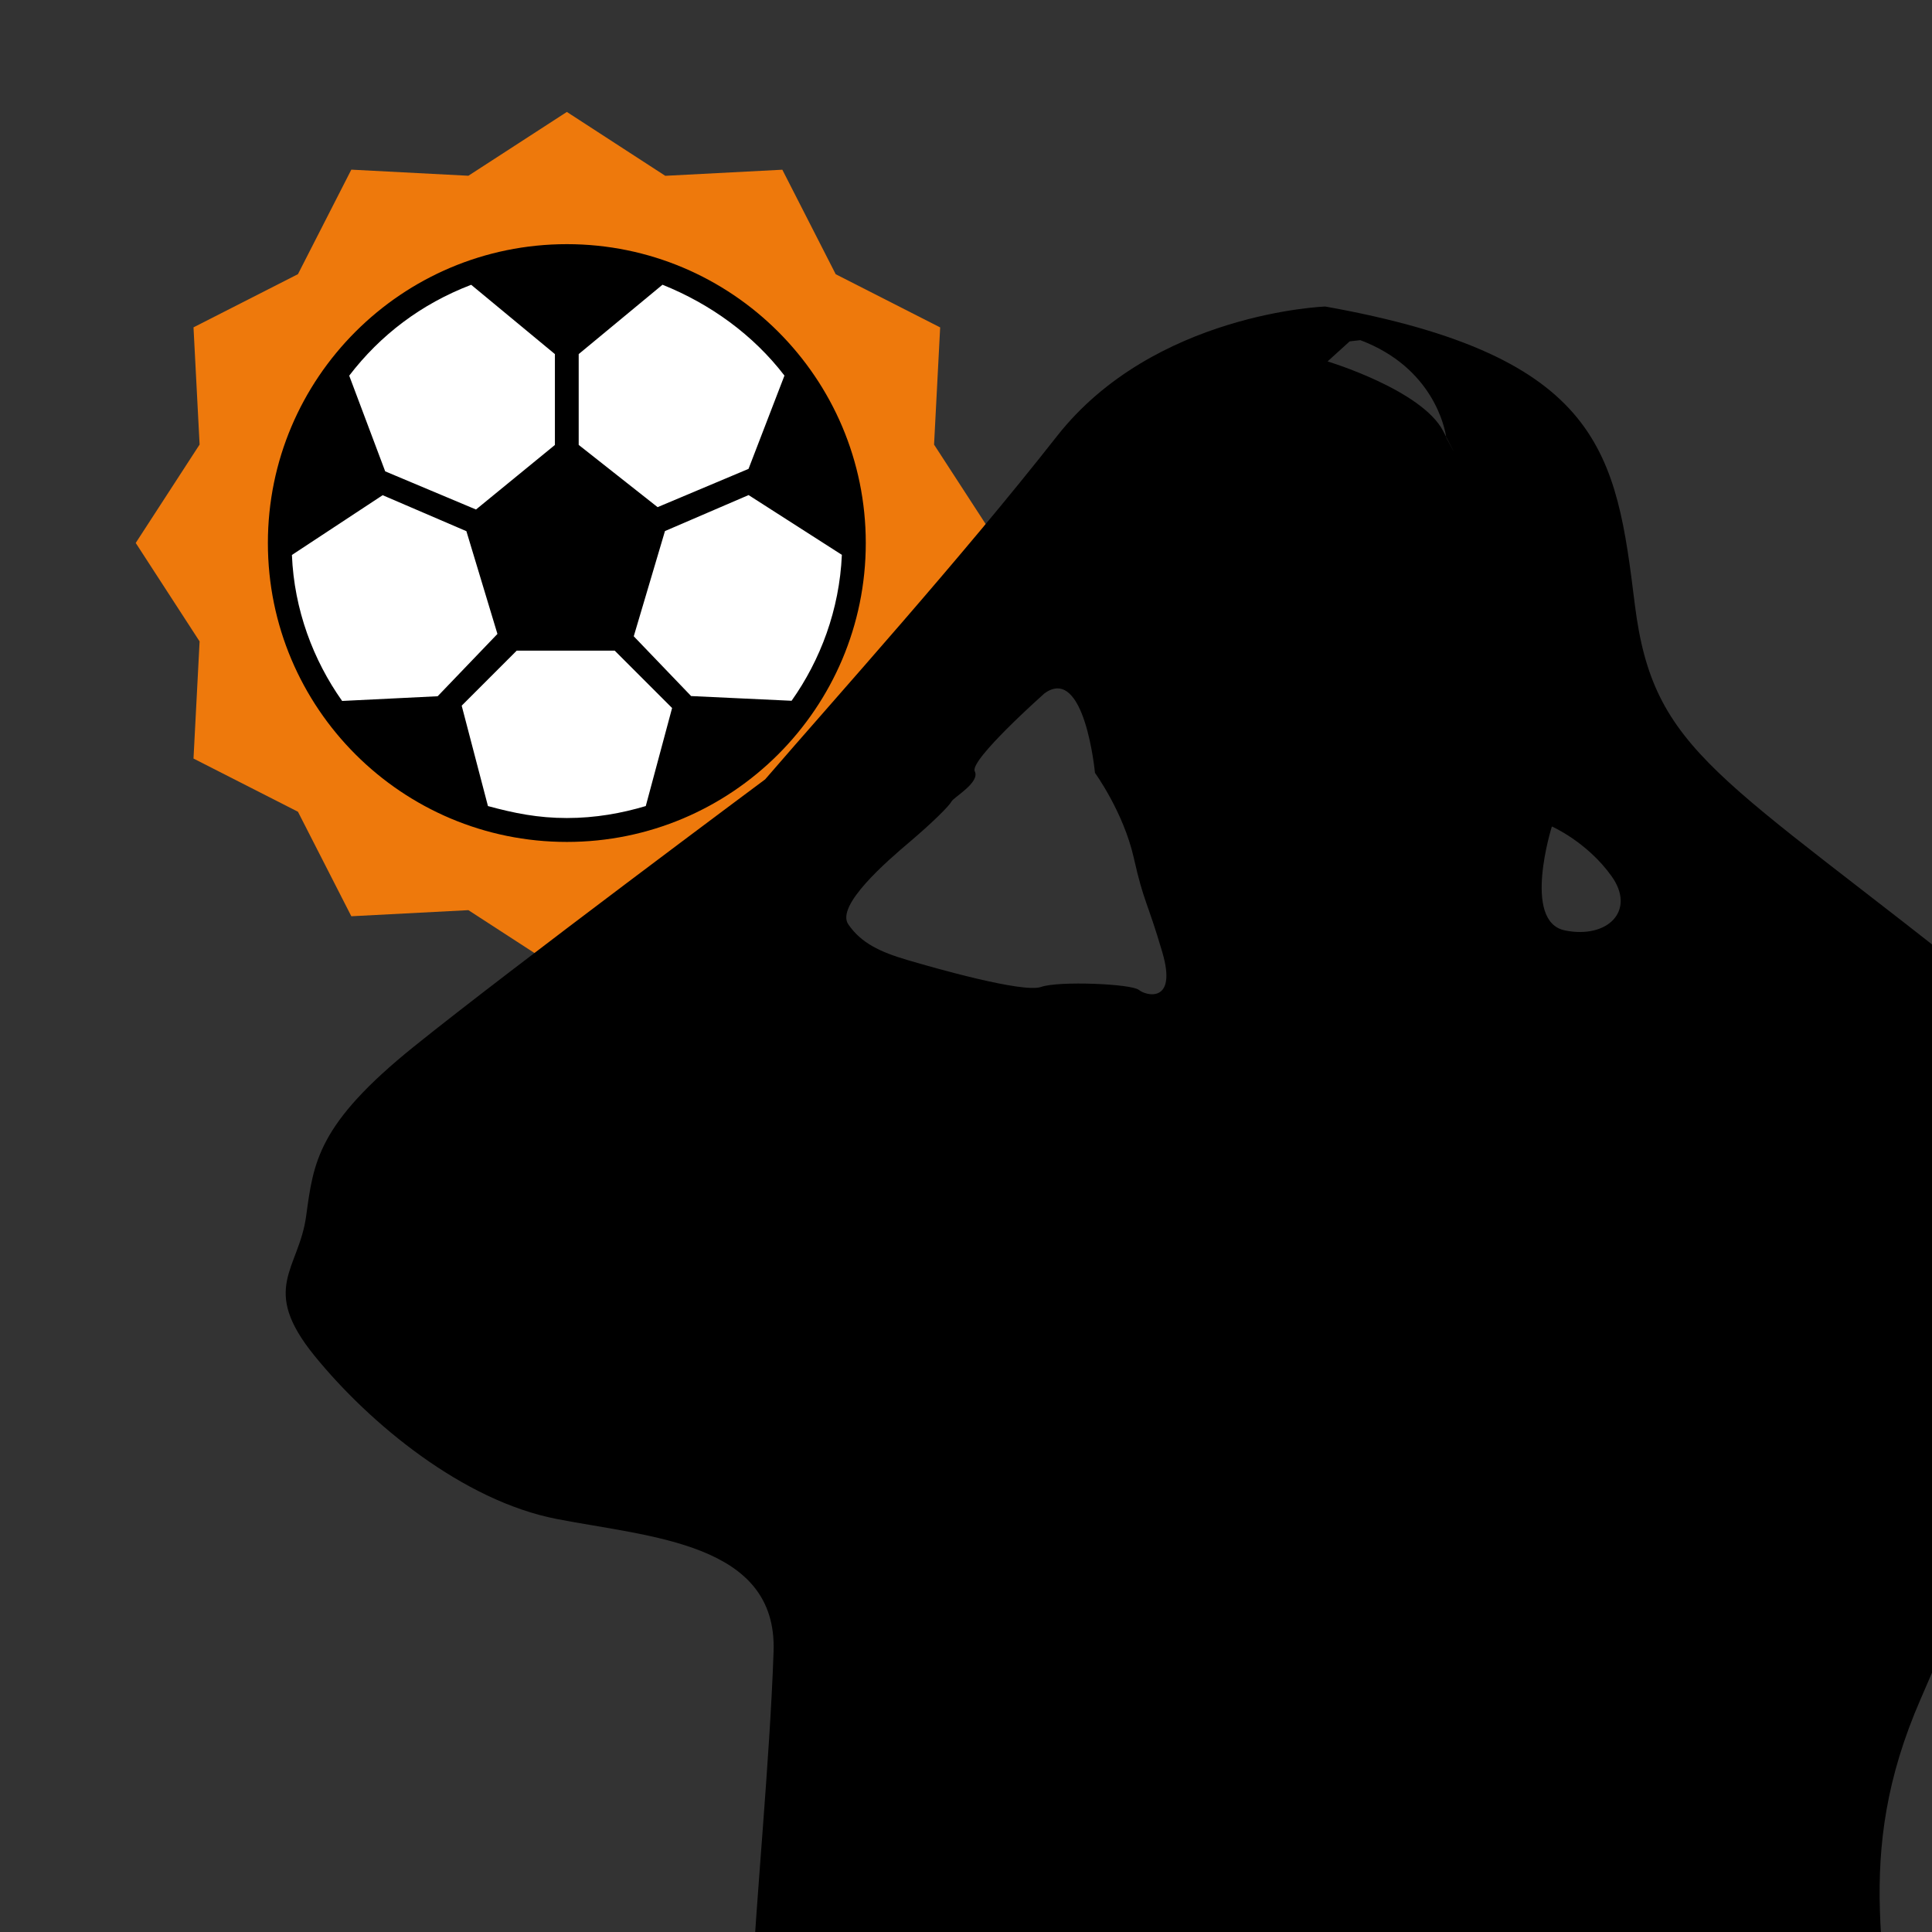
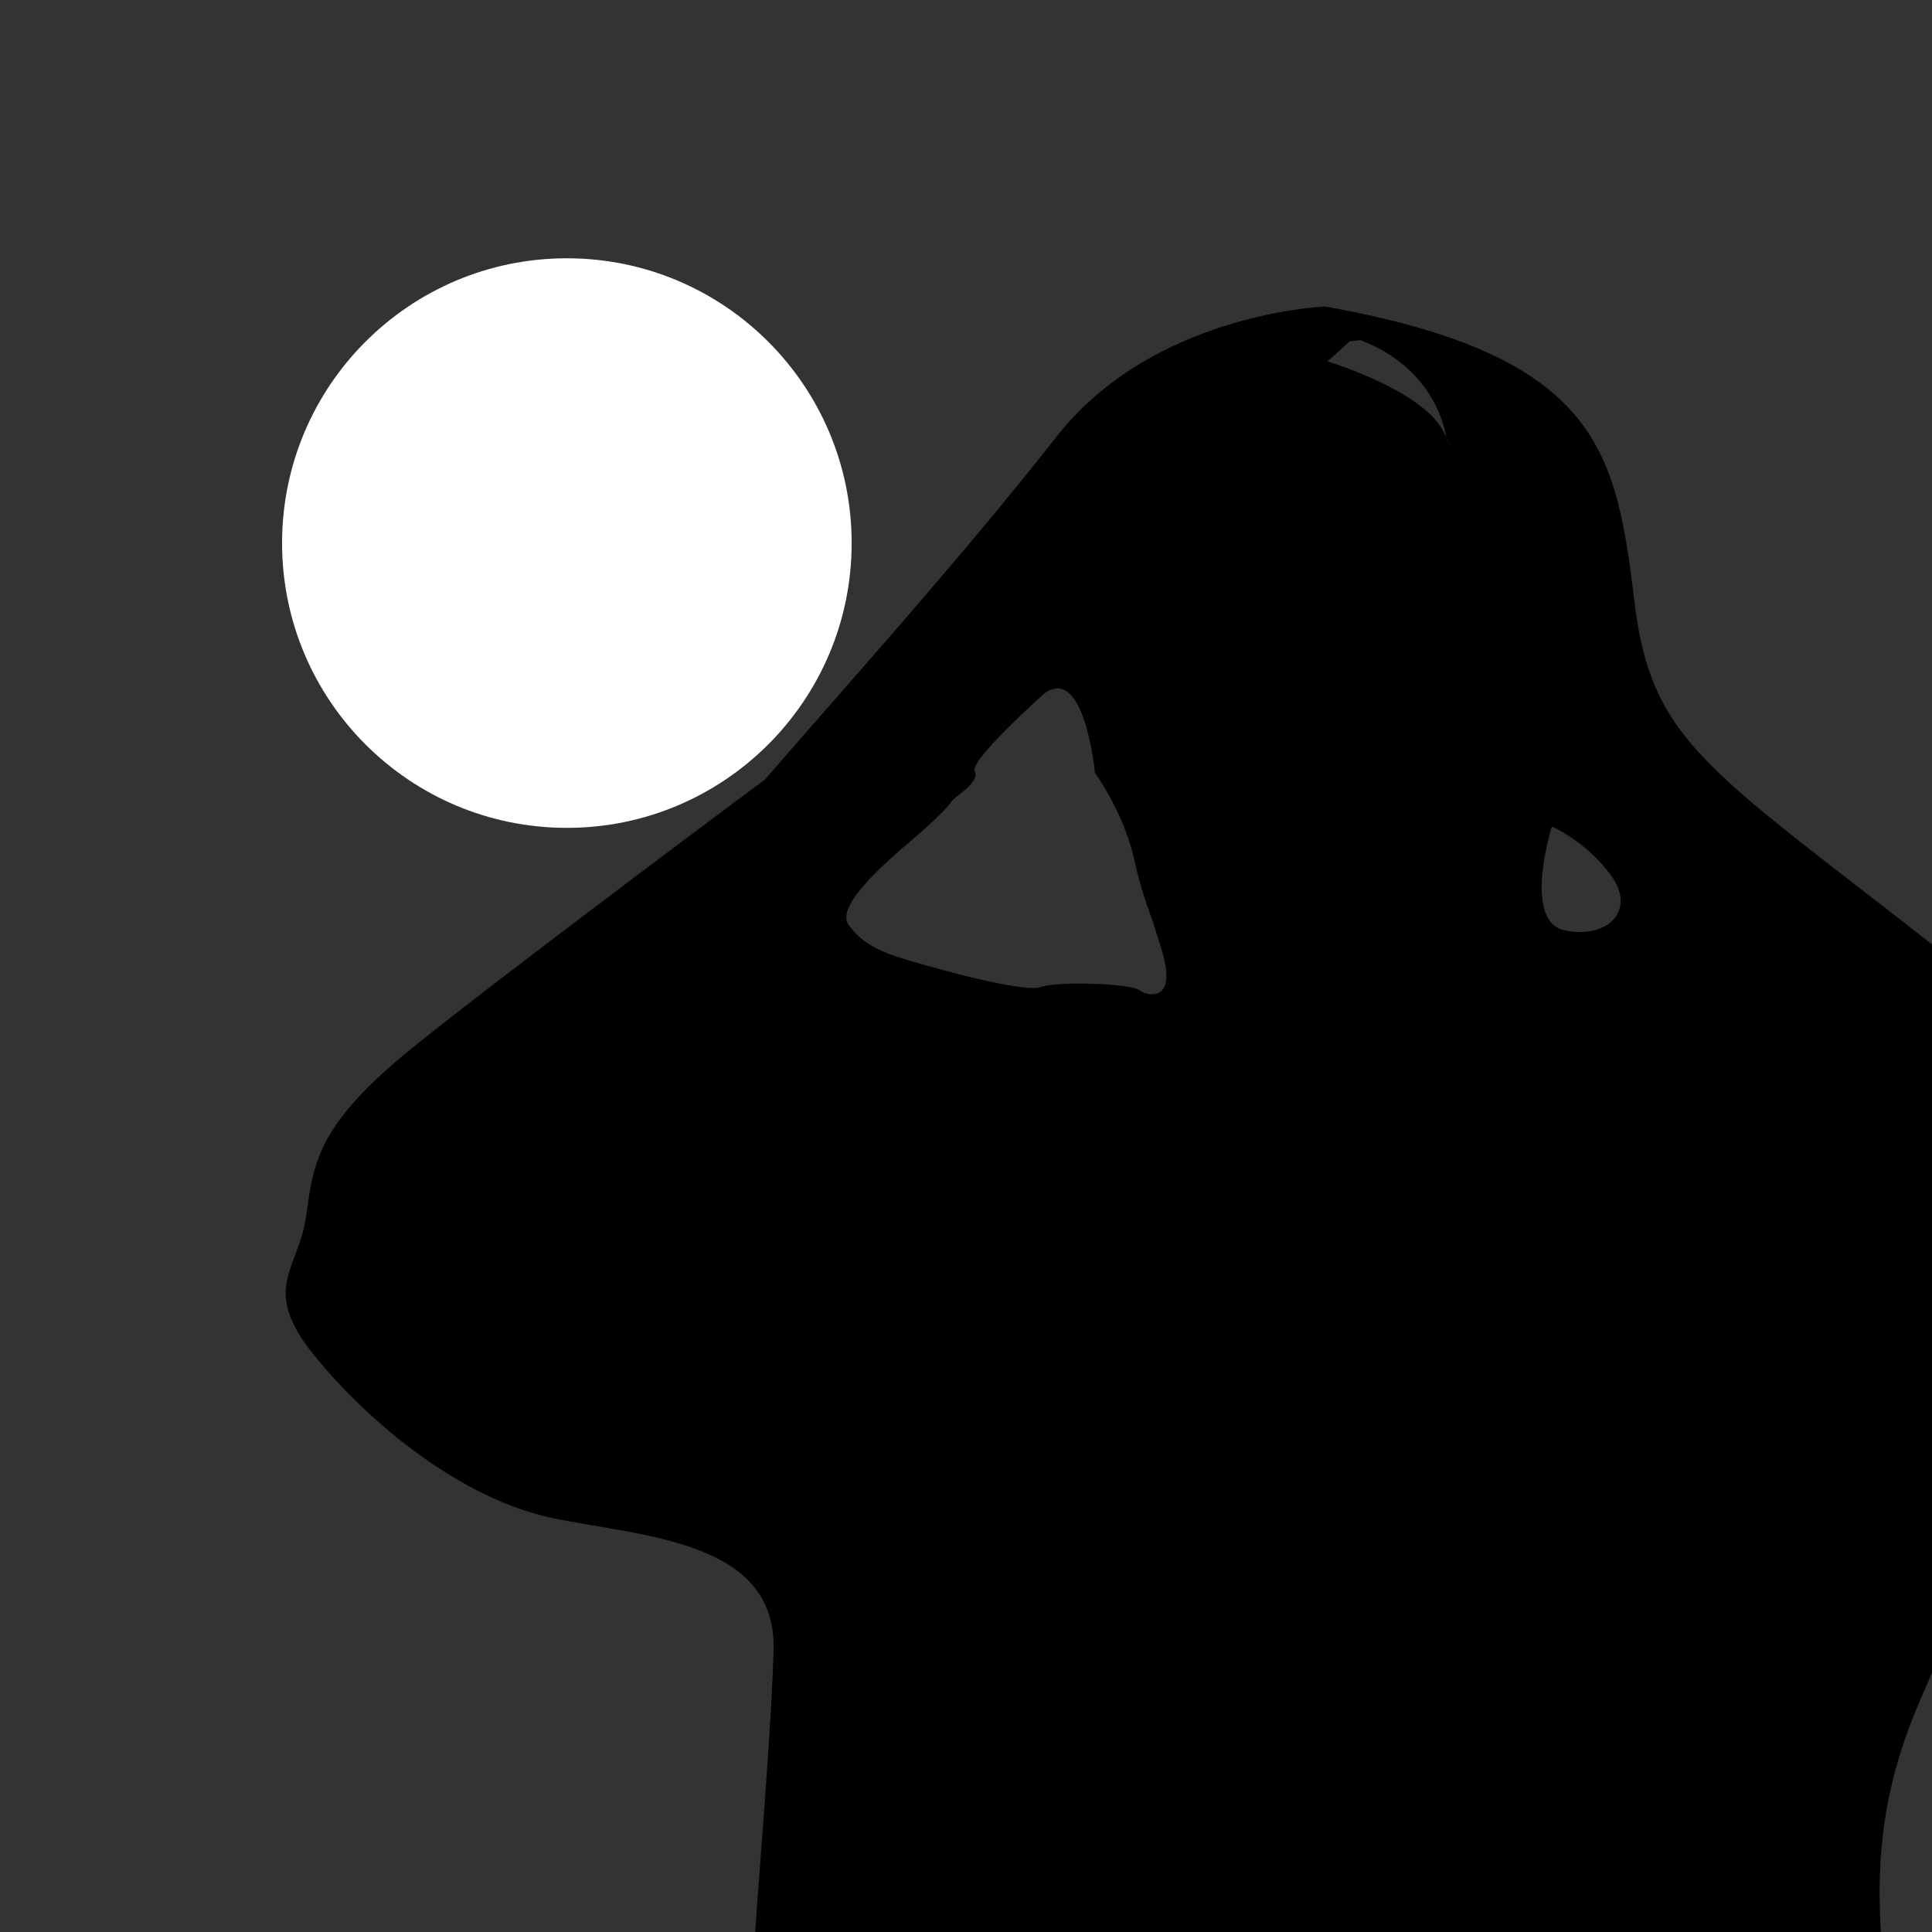
<svg xmlns="http://www.w3.org/2000/svg" version="1.1" width="32" height="32" viewBox="0 0 32 32">
  <rect x="0" y="0" width="32" height="32" fill="#333333" stroke="none" />
  <title>own_goal</title>
-   <path fill="#ee790c" d="M9.389 1.854l1.63 1.058 1.939-0.101 0.884 1.731 1.73 0.881-0.101 1.941 1.058 1.629-1.058 1.631 0.101 1.94-1.73 0.881-0.884 1.731-1.939-0.101-1.63 1.058-1.631-1.058-1.939 0.101-0.884-1.731-1.73-0.881 0.101-1.94-1.058-1.631 1.058-1.63-0.101-1.941 1.73-0.881 0.884-1.731 1.939 0.101z" />
  <path fill="#fff" d="M14.106 8.995c0 2.605-2.112 4.717-4.717 4.717s-4.717-2.112-4.717-4.717c0-2.605 2.112-4.717 4.717-4.717s4.717 2.112 4.717 4.717z" />
-   <path fill="#000" d="M9.389 4.044c-2.734 0-4.952 2.218-4.952 4.95 0 2.734 2.218 4.951 4.952 4.951 2.732 0 4.951-2.217 4.951-4.951 0-2.732-2.218-4.95-4.951-4.95v0zM9.585 5.865l1.388-1.149c0.793 0.318 1.504 0.832 2.020 1.505l-0.595 1.545-1.506 0.634-1.307-1.031v-1.505zM7.803 4.716l1.388 1.149v1.505l-1.307 1.069-1.504-0.632-0.596-1.585c0.516-0.673 1.19-1.187 2.020-1.505v0zM5.666 11.609c-0.476-0.673-0.794-1.507-0.831-2.417l1.503-0.99 1.387 0.596 0.514 1.702-0.99 1.032-1.584 0.078zM10.695 13.351c-0.396 0.118-0.83 0.198-1.306 0.198-0.477 0-0.873-0.080-1.307-0.198l-0.435-1.663 0.911-0.911h1.624l0.95 0.95-0.436 1.624zM11.448 11.53l-0.951-0.991 0.517-1.743 1.385-0.596 1.545 0.99c-0.040 0.911-0.356 1.744-0.833 2.417l-1.663-0.078z" />
  <path fill="#000" d="M33.060 16.48c-4.587-3.669-5.675-3.994-5.983-6.474s-0.526-4.106-5.126-4.929c0 0-2.839 0.102-4.445 2.148s-3.623 4.282-4.833 5.684c0 0-4.213 3.134-5.814 4.423s-1.666 1.916-1.788 2.808c-0.121 0.892-0.774 1.193 0.139 2.317 0.915 1.124 2.456 2.4 4.011 2.702 1.556 0.303 3.653 0.394 3.592 2.192s-0.296 4.169-0.37 5.73c-0.074 1.56 0.319 2.722 0.401 3.484 0.083 0.762-0.222 1.765-0.358 1.871-0.136 0.105-0.44 1.38-0.126 2.034s2.081 1.562 1.916 2.693c-0.164 1.133-1.212 1.453-1.472 2.649-0.259 1.197-2.86 11.196-3.2 12.705s-0.154 2.416-0.264 3.080c-0.109 0.664-0.674 2.231-0.829 2.8-0.154 0.569-0.412 1.217 1.346 1.217s19.563 0 19.563 0 1.164-3.236 0.812-4.546c-0.353-1.31 0.412-7.418 0.549-10.185 0.138-2.767 0.616-5.427 0.184-6.525s-0.293-2.508-0.248-3.896 0.905-2.76 0.735-5.351c-0.169-2.591-0.792-4.335 0.363-6.977s0.889-2.512 1.623-3.582c0.736-1.069 4.21-4.406-0.376-8.074zM18.862 16.396c-0.116-0.1-1.322-0.153-1.619-0.049s-1.767-0.314-2.216-0.447c-0.449-0.132-0.762-0.279-0.976-0.589s0.636-1.045 1.023-1.372c0.386-0.328 0.648-0.592 0.686-0.664s0.477-0.316 0.385-0.5c-0.092-0.184 1.155-1.291 1.155-1.291 0.668-0.481 0.836 1.317 0.836 1.317s0.47 0.646 0.642 1.403c0.17 0.757 0.223 0.713 0.474 1.569s-0.273 0.721-0.39 0.622zM23.955 7.249c0 0-0.001-0.006-0.003-0.015-0.015-0.029-0.031-0.060-0.049-0.095-0.356-0.683-1.914-1.153-1.914-1.153l0.366-0.332 0.176-0.020c1.211 0.456 1.402 1.465 1.421 1.6 0.276 0.527 0.003 0.015 0.003 0.015zM25.919 15.41c-0.713-0.144-0.215-1.721-0.215-1.721s0.583 0.255 0.989 0.824c0.406 0.568-0.061 1.041-0.774 0.898z" />
</svg>